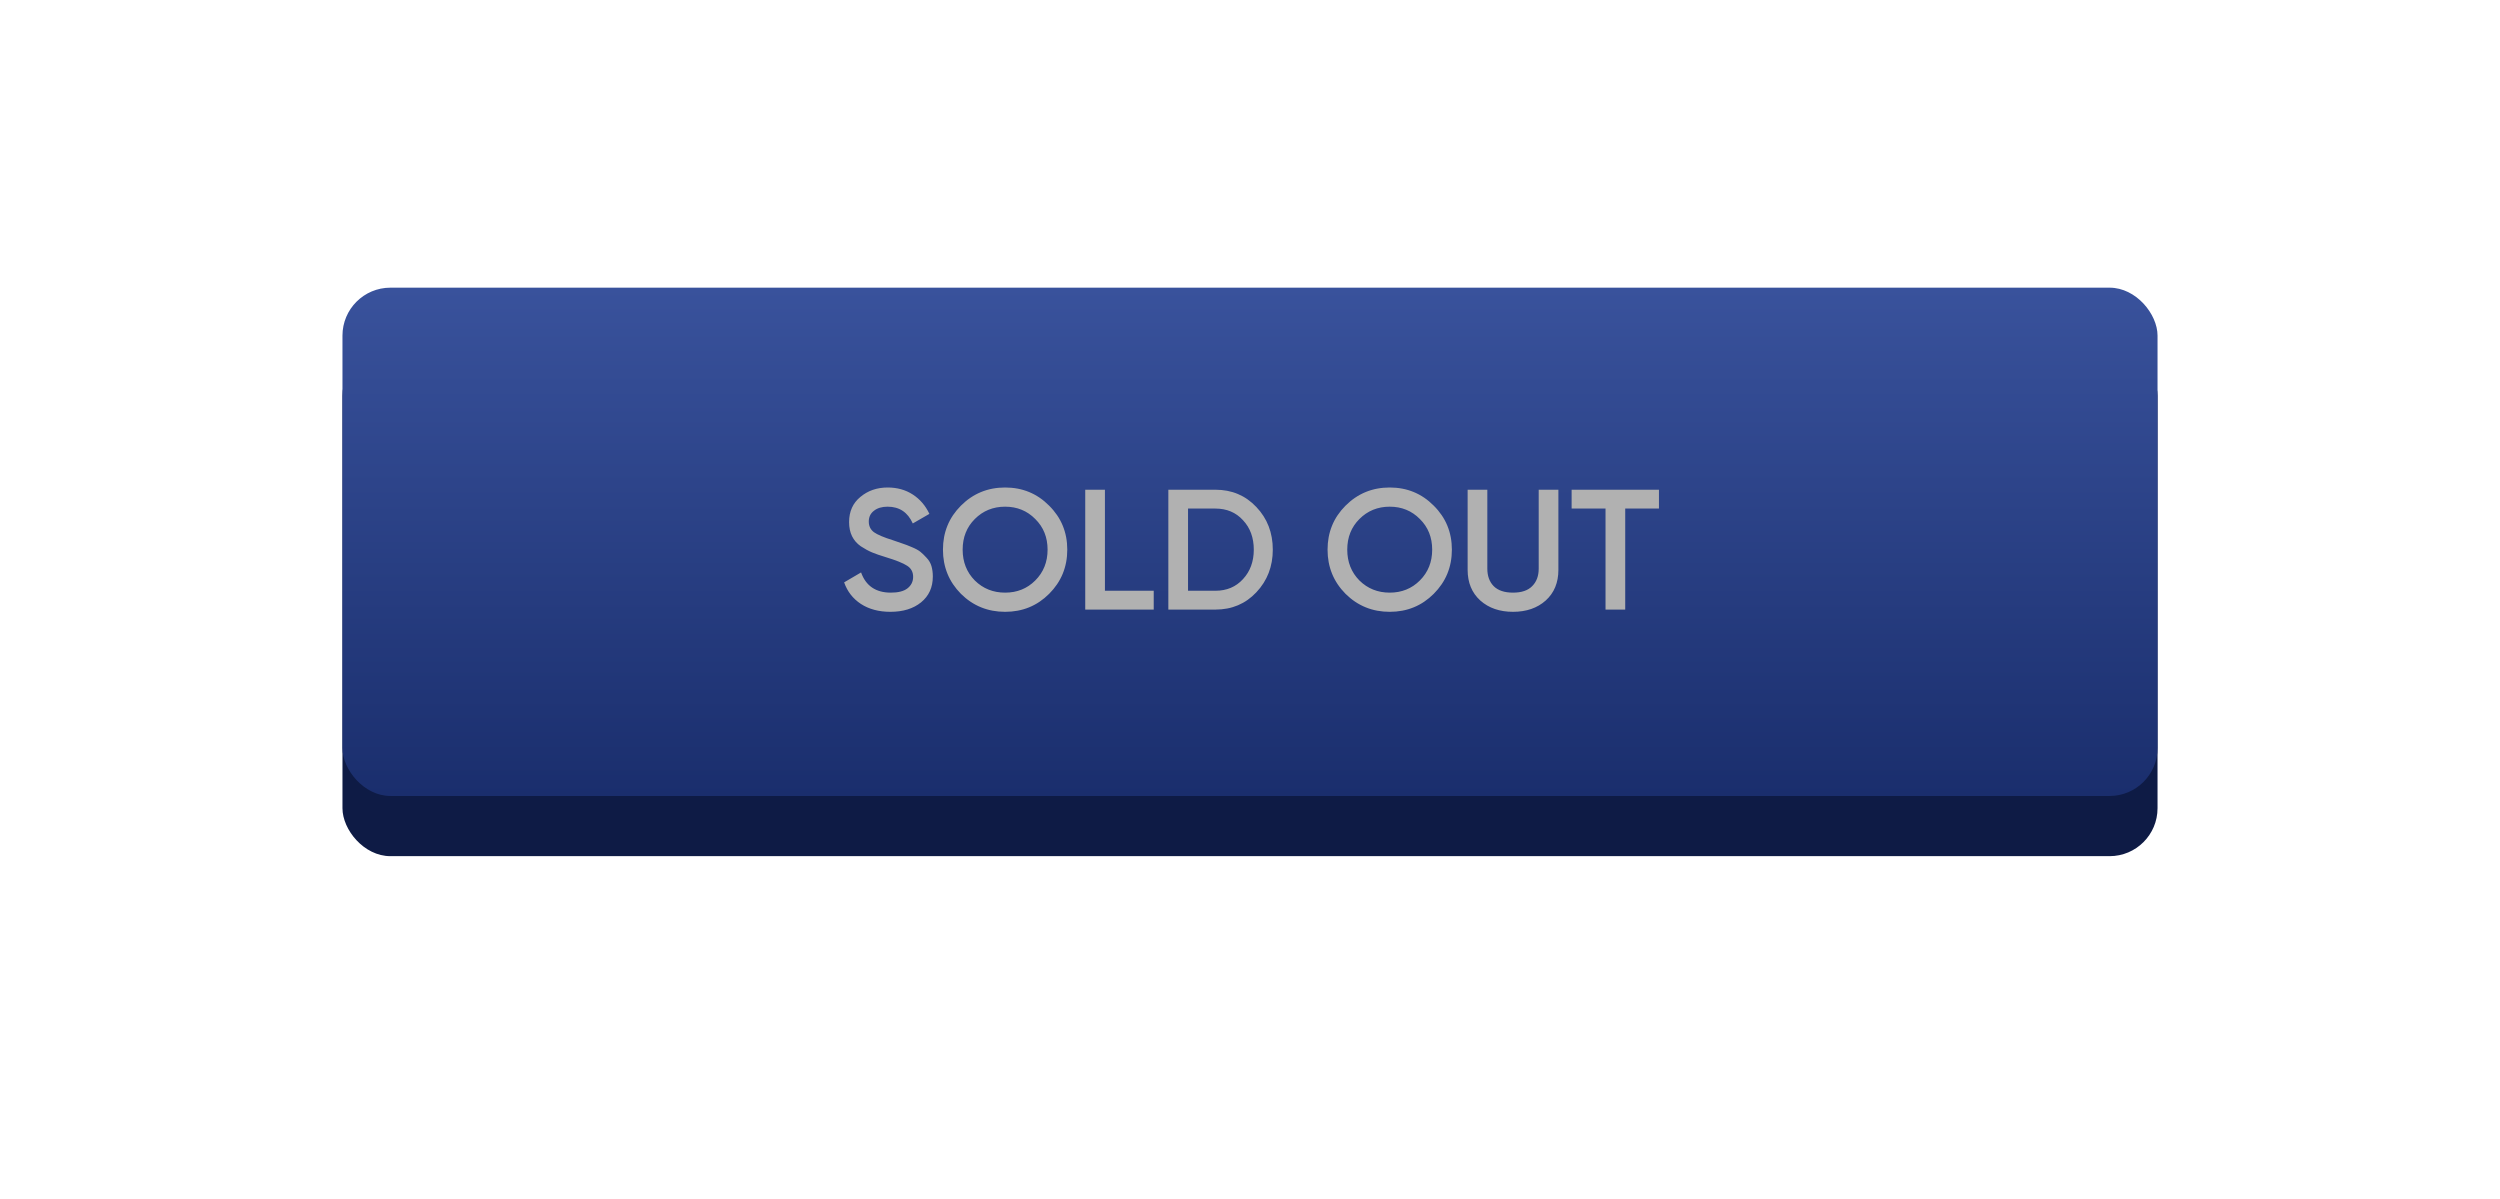
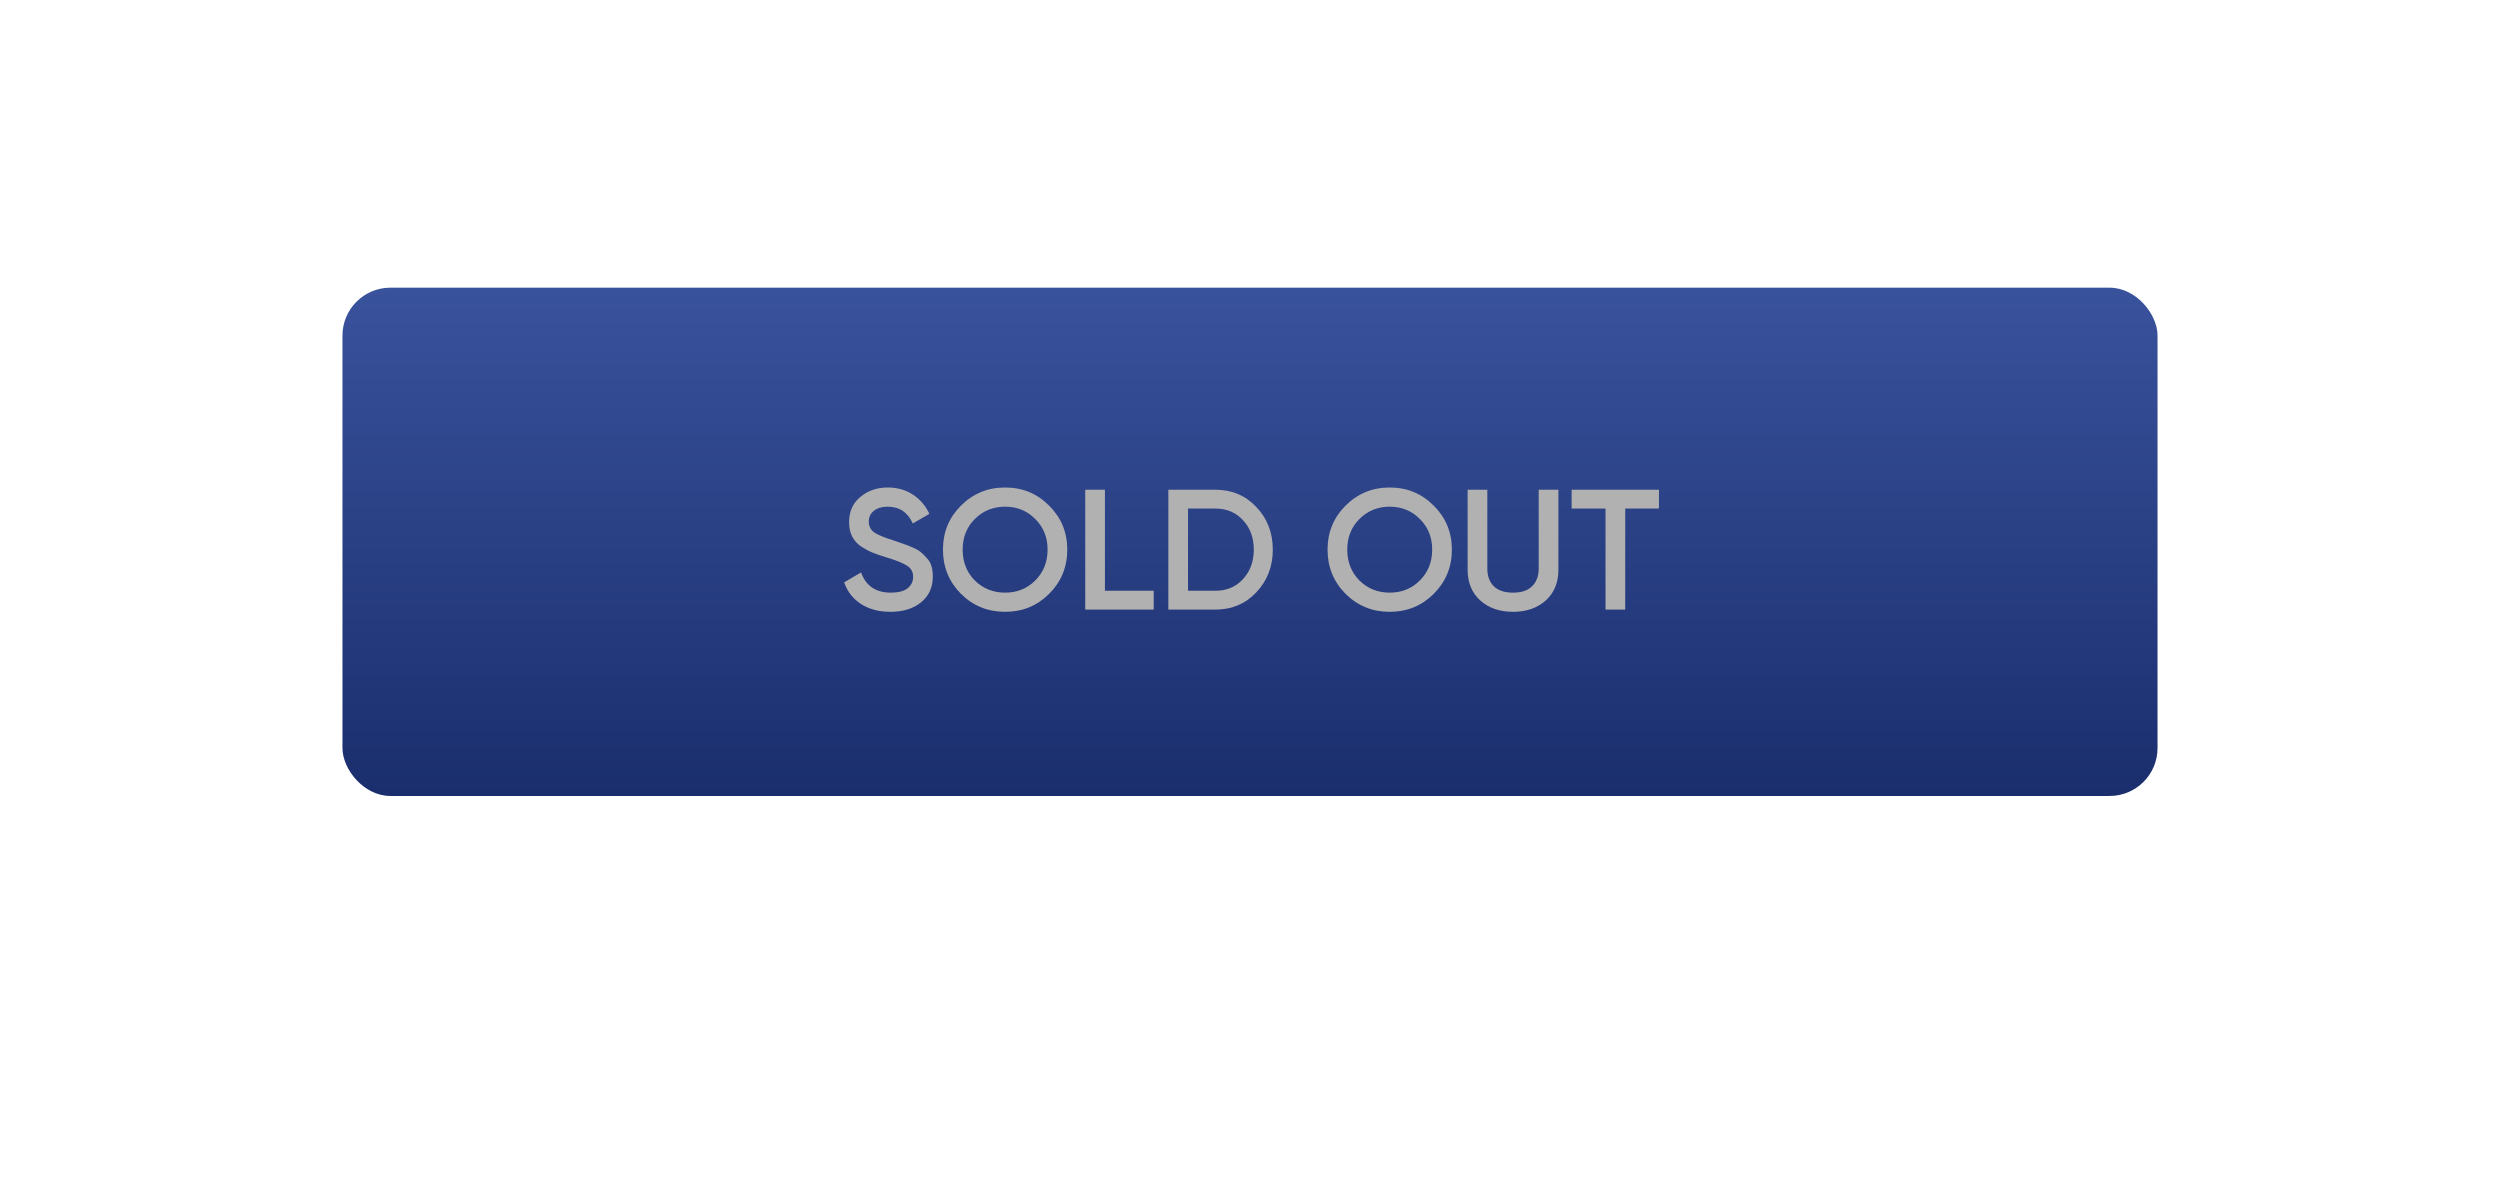
<svg xmlns="http://www.w3.org/2000/svg" width="365" height="175" viewBox="0 0 365 175" fill="none">
  <g filter="url(#filter0_d)">
-     <rect x="50" y="46.788" width="265" height="74.212" rx="7" fill="#0E1B45" />
-   </g>
+     </g>
  <rect x="50" y="42" width="265" height="74.212" rx="7" fill="url(#paint0_linear)" />
  <path d="M129.992 89.325C128.309 89.325 126.875 88.942 125.692 88.175C124.525 87.408 123.709 86.358 123.242 85.025L125.717 83.575C126.417 85.542 127.867 86.525 130.067 86.525C131.15 86.525 131.959 86.317 132.492 85.9C133.042 85.467 133.317 84.908 133.317 84.225C133.317 83.508 133.025 82.967 132.442 82.6C131.859 82.217 130.825 81.8 129.342 81.35C128.509 81.1 127.834 80.867 127.317 80.65C126.8 80.433 126.25 80.133 125.667 79.75C125.1 79.35 124.675 78.858 124.392 78.275C124.109 77.692 123.967 77.008 123.967 76.225C123.967 74.675 124.517 73.45 125.617 72.55C126.717 71.633 128.042 71.175 129.592 71.175C130.992 71.175 132.217 71.517 133.267 72.2C134.317 72.883 135.125 73.825 135.692 75.025L133.267 76.425C132.534 74.792 131.309 73.975 129.592 73.975C128.759 73.975 128.092 74.175 127.592 74.575C127.092 74.958 126.842 75.483 126.842 76.15C126.842 76.8 127.092 77.317 127.592 77.7C128.109 78.067 129.034 78.458 130.367 78.875C131.034 79.092 131.517 79.258 131.817 79.375C132.134 79.475 132.567 79.642 133.117 79.875C133.684 80.108 134.109 80.342 134.392 80.575C134.675 80.808 134.975 81.1 135.292 81.45C135.625 81.8 135.859 82.2 135.992 82.65C136.125 83.1 136.192 83.608 136.192 84.175C136.192 85.758 135.617 87.017 134.467 87.95C133.334 88.867 131.842 89.325 129.992 89.325ZM153.172 86.7C151.422 88.45 149.28 89.325 146.747 89.325C144.214 89.325 142.064 88.45 140.297 86.7C138.547 84.933 137.672 82.783 137.672 80.25C137.672 77.717 138.547 75.575 140.297 73.825C142.064 72.058 144.214 71.175 146.747 71.175C149.28 71.175 151.422 72.058 153.172 73.825C154.939 75.575 155.822 77.717 155.822 80.25C155.822 82.783 154.939 84.933 153.172 86.7ZM142.322 84.75C143.522 85.933 144.997 86.525 146.747 86.525C148.497 86.525 149.964 85.933 151.147 84.75C152.347 83.55 152.947 82.05 152.947 80.25C152.947 78.45 152.347 76.958 151.147 75.775C149.964 74.575 148.497 73.975 146.747 73.975C144.997 73.975 143.522 74.575 142.322 75.775C141.139 76.958 140.547 78.45 140.547 80.25C140.547 82.05 141.139 83.55 142.322 84.75ZM161.319 86.25H168.444V89H158.444V71.5H161.319V86.25ZM177.453 71.5C179.853 71.5 181.845 72.342 183.428 74.025C185.028 75.708 185.828 77.783 185.828 80.25C185.828 82.7 185.028 84.775 183.428 86.475C181.845 88.158 179.853 89 177.453 89H170.578V71.5H177.453ZM177.453 86.25C179.103 86.25 180.445 85.683 181.478 84.55C182.528 83.417 183.053 81.983 183.053 80.25C183.053 78.5 182.528 77.067 181.478 75.95C180.445 74.817 179.103 74.25 177.453 74.25H173.453V86.25H177.453ZM209.324 86.7C207.574 88.45 205.433 89.325 202.899 89.325C200.366 89.325 198.216 88.45 196.449 86.7C194.699 84.933 193.824 82.783 193.824 80.25C193.824 77.717 194.699 75.575 196.449 73.825C198.216 72.058 200.366 71.175 202.899 71.175C205.433 71.175 207.574 72.058 209.324 73.825C211.091 75.575 211.974 77.717 211.974 80.25C211.974 82.783 211.091 84.933 209.324 86.7ZM198.474 84.75C199.674 85.933 201.149 86.525 202.899 86.525C204.649 86.525 206.116 85.933 207.299 84.75C208.499 83.55 209.099 82.05 209.099 80.25C209.099 78.45 208.499 76.958 207.299 75.775C206.116 74.575 204.649 73.975 202.899 73.975C201.149 73.975 199.674 74.575 198.474 75.775C197.291 76.958 196.699 78.45 196.699 80.25C196.699 82.05 197.291 83.55 198.474 84.75ZM225.675 87.675C224.442 88.775 222.85 89.325 220.9 89.325C218.95 89.325 217.359 88.775 216.125 87.675C214.892 86.558 214.275 85.067 214.275 83.2V71.5H217.15V83.025C217.15 84.092 217.459 84.942 218.075 85.575C218.709 86.208 219.65 86.525 220.9 86.525C222.15 86.525 223.084 86.208 223.7 85.575C224.334 84.942 224.65 84.092 224.65 83.025V71.5H227.525V83.2C227.525 85.067 226.909 86.558 225.675 87.675ZM242.207 71.5V74.25H237.282V89H234.407V74.25H229.457V71.5H242.207Z" fill="#B1B1B1" />
  <defs>
    <filter id="filter0_d" x="0" y="0.788" width="365" height="174.212" filterUnits="userSpaceOnUse" color-interpolation-filters="sRGB">
      <feFlood flood-opacity="0" result="BackgroundImageFix" />
      <feColorMatrix in="SourceAlpha" type="matrix" values="0 0 0 0 0 0 0 0 0 0 0 0 0 0 0 0 0 0 127 0" />
      <feOffset dy="4" />
      <feGaussianBlur stdDeviation="25" />
      <feColorMatrix type="matrix" values="0 0 0 0 0.22 0 0 0 0 0.31 0 0 0 0 0.604 0 0 0 0.5 0" />
      <feBlend mode="normal" in2="BackgroundImageFix" result="effect1_dropShadow" />
      <feBlend mode="normal" in="SourceGraphic" in2="effect1_dropShadow" result="shape" />
    </filter>
    <linearGradient id="paint0_linear" x1="182.5" y1="42" x2="182.5" y2="116.212" gradientUnits="userSpaceOnUse">
      <stop stop-color="#39529C" />
      <stop offset="1" stop-color="#1A2E6D" />
    </linearGradient>
  </defs>
</svg>